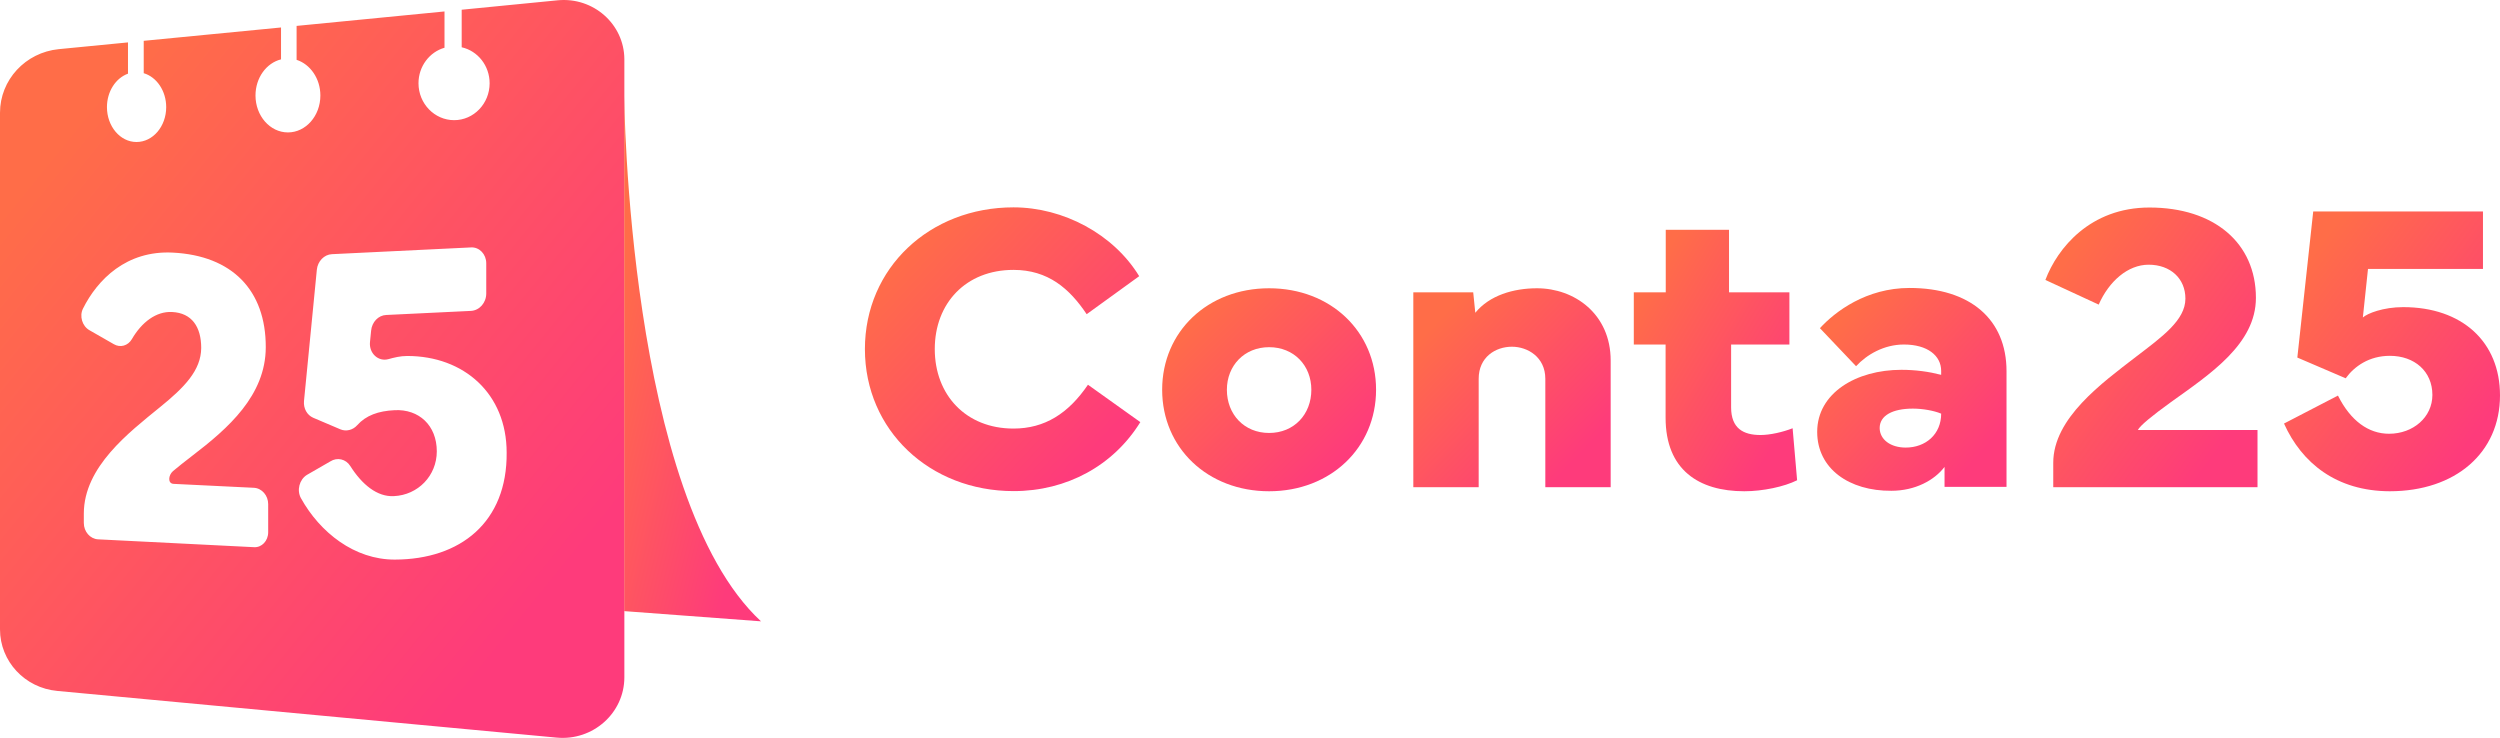
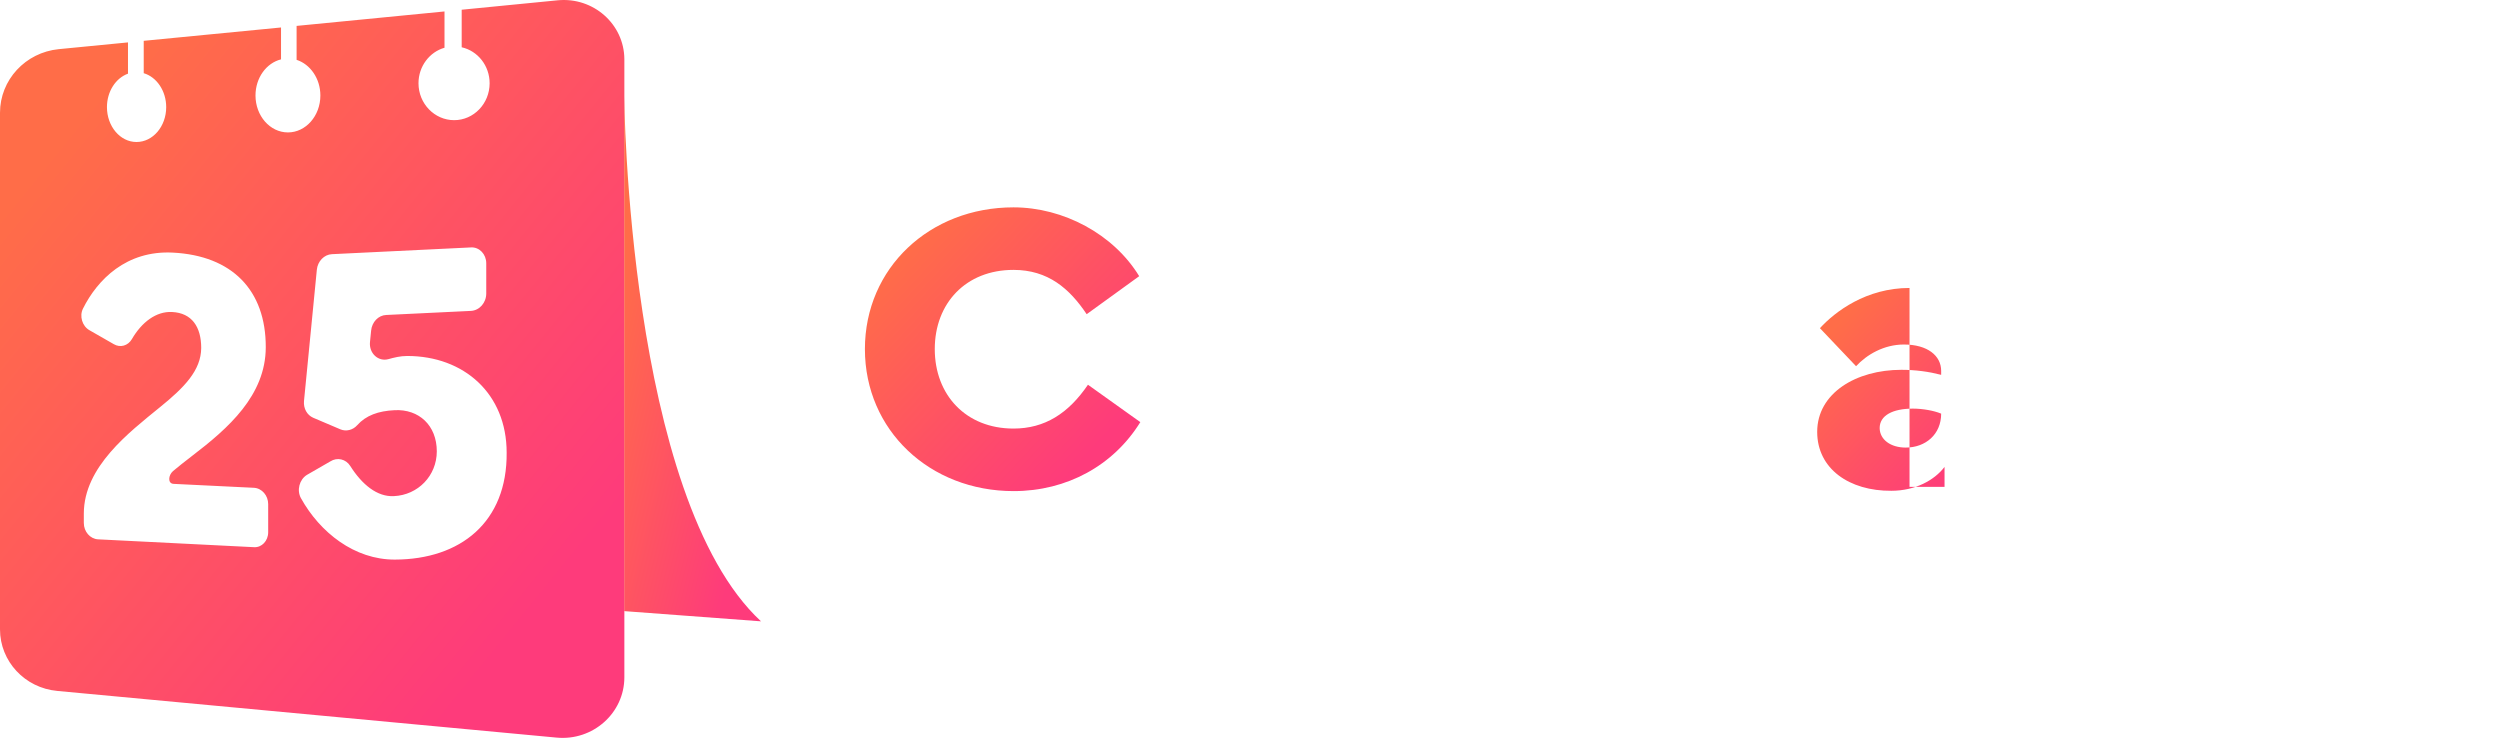
<svg xmlns="http://www.w3.org/2000/svg" width="227" height="67" viewBox="0 0 227 67" fill="none">
  <path d="M50.641 0.027L41.921 0.883V4.292C43.379 4.62 44.458 5.961 44.458 7.559C44.458 9.413 43.014 10.911 41.236 10.911C39.457 10.911 37.999 9.413 37.999 7.559C37.999 6.018 39.005 4.72 40.361 4.335V1.04L26.931 2.352V5.433C28.171 5.833 29.09 7.131 29.09 8.672C29.09 10.526 27.763 12.024 26.144 12.024C24.511 12.024 23.199 10.512 23.199 8.672C23.199 7.06 24.19 5.719 25.517 5.391V2.495L13.05 3.707V6.646C14.217 6.988 15.091 8.244 15.091 9.727C15.091 11.482 13.881 12.894 12.394 12.894C10.907 12.894 9.711 11.468 9.711 9.727C9.711 8.301 10.513 7.088 11.621 6.689V3.85L5.337 4.463C2.304 4.763 0 7.259 0 10.241V57.145C0 60.041 2.245 62.466 5.205 62.737L50.538 66.974C53.834 67.288 56.692 64.748 56.692 61.496V5.376C56.677 2.195 53.877 -0.287 50.641 0.027ZM24.351 48.329C24.351 49.114 23.767 49.727 23.067 49.684L8.895 48.971C8.18 48.928 7.611 48.272 7.611 47.487V46.617C7.626 42.38 11.709 39.271 14.523 36.974C16.725 35.191 18.256 33.636 18.27 31.596C18.27 29.699 17.439 28.415 15.617 28.329C14.188 28.258 12.875 29.242 11.971 30.797C11.621 31.396 10.921 31.596 10.338 31.253L8.122 29.984C7.466 29.613 7.189 28.7 7.538 28.015C8.851 25.39 11.475 22.723 15.689 22.937C21.07 23.208 24.146 26.346 24.132 31.539C24.117 35.904 20.735 38.885 17.424 41.41C16.725 41.938 16.156 42.409 15.704 42.78C15.281 43.151 15.208 43.907 15.762 43.935L23.067 44.292C23.782 44.335 24.351 44.991 24.351 45.776V48.329ZM35.855 50.811C32.195 50.825 29.06 48.358 27.325 45.233C26.931 44.52 27.179 43.55 27.865 43.122L29.994 41.895C30.62 41.496 31.408 41.681 31.802 42.309C32.866 43.992 34.251 45.134 35.768 45.048C37.955 44.948 39.661 43.194 39.661 40.982C39.661 38.629 38.042 37.131 35.826 37.245C34.353 37.316 33.23 37.716 32.429 38.614C32.035 39.057 31.422 39.199 30.912 38.985L28.433 37.93C27.879 37.687 27.544 37.088 27.602 36.417L28.769 24.492C28.842 23.721 29.439 23.108 30.139 23.079L42.767 22.466C43.525 22.423 44.152 23.079 44.152 23.907V26.646C44.152 27.488 43.539 28.186 42.767 28.229L35.068 28.6C34.353 28.629 33.77 29.242 33.697 30.027L33.595 31.054C33.493 32.081 34.353 32.865 35.272 32.609C35.782 32.466 36.351 32.323 36.978 32.323C42.111 32.323 46.004 35.733 46.004 41.096C46.062 47.416 41.804 50.797 35.855 50.811Z" fill="url(#paint0_linear_575_739)" />
  <path d="M56.677 8.7C56.677 8.7 56.983 45.191 69.1 56.417L56.677 55.49V8.7Z" fill="url(#paint1_linear_575_739)" />
  <path d="M78.534 31.696C78.534 24.321 84.425 18.828 92.022 18.828C96.556 18.828 101.106 21.254 103.439 25.077L98.671 28.529C97.111 26.204 95.171 24.506 92.022 24.506C87.706 24.506 84.877 27.53 84.877 31.696C84.877 35.861 87.706 38.914 92.022 38.914C94.865 38.914 97.008 37.544 98.787 34.934L103.541 38.329C101.106 42.266 96.877 44.592 92.036 44.592C84.425 44.592 78.534 39.071 78.534 31.696Z" fill="url(#paint2_linear_575_739)" />
-   <path d="M115.235 26.175C120.835 26.175 124.947 30.112 124.947 35.39C124.947 40.654 120.82 44.606 115.235 44.606C109.651 44.606 105.524 40.669 105.524 35.39C105.524 30.112 109.651 26.175 115.235 26.175ZM115.235 39.313C117.496 39.313 119.07 37.63 119.07 35.39C119.07 33.194 117.496 31.524 115.235 31.524C112.975 31.524 111.401 33.208 111.401 35.39C111.401 37.63 112.975 39.313 115.235 39.313Z" fill="url(#paint3_linear_575_739)" />
-   <path d="M128.329 44.235V26.546H133.768L133.957 28.4C135.241 26.817 137.428 26.175 139.557 26.175C142.969 26.175 146.249 28.515 146.249 32.737V44.235H140.315V34.392C140.315 32.423 138.711 31.482 137.282 31.482C135.795 31.482 134.264 32.423 134.264 34.392V44.235H128.329Z" fill="url(#paint4_linear_575_739)" />
-   <path d="M148.363 26.546H151.25V20.868H156.995V26.546H162.478V31.282H157.185V36.988C157.185 38.9 158.293 39.499 159.853 39.499C160.714 39.499 161.865 39.242 162.769 38.886L163.178 43.607C162.011 44.192 160.072 44.606 158.381 44.606C154.239 44.606 151.236 42.651 151.236 37.93V31.282H148.349V26.546H148.363Z" fill="url(#paint5_linear_575_739)" />
-   <path d="M165.001 39.214C165.001 35.69 168.544 33.579 172.642 33.579C173.939 33.579 175.164 33.75 176.258 34.035V33.679C176.258 32.295 175.018 31.282 172.875 31.282C171.052 31.282 169.492 32.209 168.53 33.251L165.249 29.799C166.619 28.301 169.448 26.147 173.385 26.147C178.882 26.147 182.192 28.985 182.192 33.707V44.206H176.564V42.395C175.645 43.607 173.896 44.563 171.737 44.563C167.917 44.592 165.001 42.566 165.001 39.214ZM173.035 40.64C174.843 40.64 176.258 39.442 176.258 37.559C175.616 37.288 174.581 37.102 173.691 37.102C171.84 37.102 170.673 37.73 170.673 38.871C170.688 39.913 171.665 40.64 173.035 40.64Z" fill="url(#paint6_linear_575_739)" />
-   <path d="M185.721 25.419C186.814 22.523 189.803 18.843 195.169 18.843C201.031 18.843 204.837 22.052 204.837 27.045C204.837 31.239 200.696 33.95 197.094 36.532C195.359 37.787 194.309 38.657 194.119 39.042H204.982V44.235H186.435V42.024C186.435 37.958 190.882 34.763 193.93 32.409C196.321 30.583 198.435 29.071 198.435 27.117C198.435 25.291 197.079 24.035 195.096 24.035C193.215 24.035 191.495 25.533 190.562 27.659L185.721 25.419Z" fill="url(#paint7_linear_575_739)" />
-   <path d="M207.388 38.458L212.287 35.918C213.424 38.201 215.057 39.385 216.924 39.385C219.126 39.385 220.861 37.873 220.861 35.861C220.861 33.721 219.242 32.309 216.997 32.309C215.116 32.309 213.774 33.265 212.987 34.349L208.598 32.466L210.041 19.199H225.454V24.42H215.014L214.547 28.828C214.955 28.457 216.399 27.887 218.207 27.887C223.558 27.887 227 31.04 227 35.904C227 41.096 222.975 44.606 216.982 44.606C212.156 44.592 209.006 42.052 207.388 38.458Z" fill="url(#paint8_linear_575_739)" />
+   <path d="M165.001 39.214C165.001 35.69 168.544 33.579 172.642 33.579C173.939 33.579 175.164 33.75 176.258 34.035V33.679C176.258 32.295 175.018 31.282 172.875 31.282C171.052 31.282 169.492 32.209 168.53 33.251L165.249 29.799C166.619 28.301 169.448 26.147 173.385 26.147V44.206H176.564V42.395C175.645 43.607 173.896 44.563 171.737 44.563C167.917 44.592 165.001 42.566 165.001 39.214ZM173.035 40.64C174.843 40.64 176.258 39.442 176.258 37.559C175.616 37.288 174.581 37.102 173.691 37.102C171.84 37.102 170.673 37.73 170.673 38.871C170.688 39.913 171.665 40.64 173.035 40.64Z" fill="url(#paint6_linear_575_739)" />
  <defs>
    <linearGradient id="paint0_linear_575_739" x1="4.777" y1="13.551" x2="51.61" y2="51.618" gradientUnits="userSpaceOnUse">
      <stop stop-color="#FF6D48" />
      <stop offset="1" stop-color="#FE3B7B" />
    </linearGradient>
    <linearGradient id="paint1_linear_575_739" x1="57.724" y1="18.351" x2="73.764" y2="22.362" gradientUnits="userSpaceOnUse">
      <stop stop-color="#FF6D48" />
      <stop offset="1" stop-color="#FE3B7B" />
    </linearGradient>
    <linearGradient id="paint2_linear_575_739" x1="80.641" y1="24.039" x2="98.993" y2="41.15" gradientUnits="userSpaceOnUse">
      <stop stop-color="#FF6D48" />
      <stop offset="1" stop-color="#FE3B7B" />
    </linearGradient>
    <linearGradient id="paint3_linear_575_739" x1="107.161" y1="29.903" x2="120.321" y2="43.224" gradientUnits="userSpaceOnUse">
      <stop stop-color="#FF6D48" />
      <stop offset="1" stop-color="#FE3B7B" />
    </linearGradient>
    <linearGradient id="paint4_linear_575_739" x1="129.839" y1="29.828" x2="142.72" y2="42.106" gradientUnits="userSpaceOnUse">
      <stop stop-color="#FF6D48" />
      <stop offset="1" stop-color="#FE3B7B" />
    </linearGradient>
    <linearGradient id="paint5_linear_575_739" x1="149.598" y1="25.669" x2="164.555" y2="34.645" gradientUnits="userSpaceOnUse">
      <stop stop-color="#FF6D48" />
      <stop offset="1" stop-color="#FE3B7B" />
    </linearGradient>
    <linearGradient id="paint6_linear_575_739" x1="166.45" y1="29.871" x2="179.523" y2="41.594" gradientUnits="userSpaceOnUse">
      <stop stop-color="#FF6D48" />
      <stop offset="1" stop-color="#FE3B7B" />
    </linearGradient>
    <linearGradient id="paint7_linear_575_739" x1="187.344" y1="23.978" x2="204.604" y2="36.556" gradientUnits="userSpaceOnUse">
      <stop stop-color="#FF6D48" />
      <stop offset="1" stop-color="#FE3B7B" />
    </linearGradient>
    <linearGradient id="paint8_linear_575_739" x1="209.04" y1="24.338" x2="226.4" y2="37.211" gradientUnits="userSpaceOnUse">
      <stop stop-color="#FF6D48" />
      <stop offset="1" stop-color="#FE3B7B" />
    </linearGradient>
  </defs>
</svg>